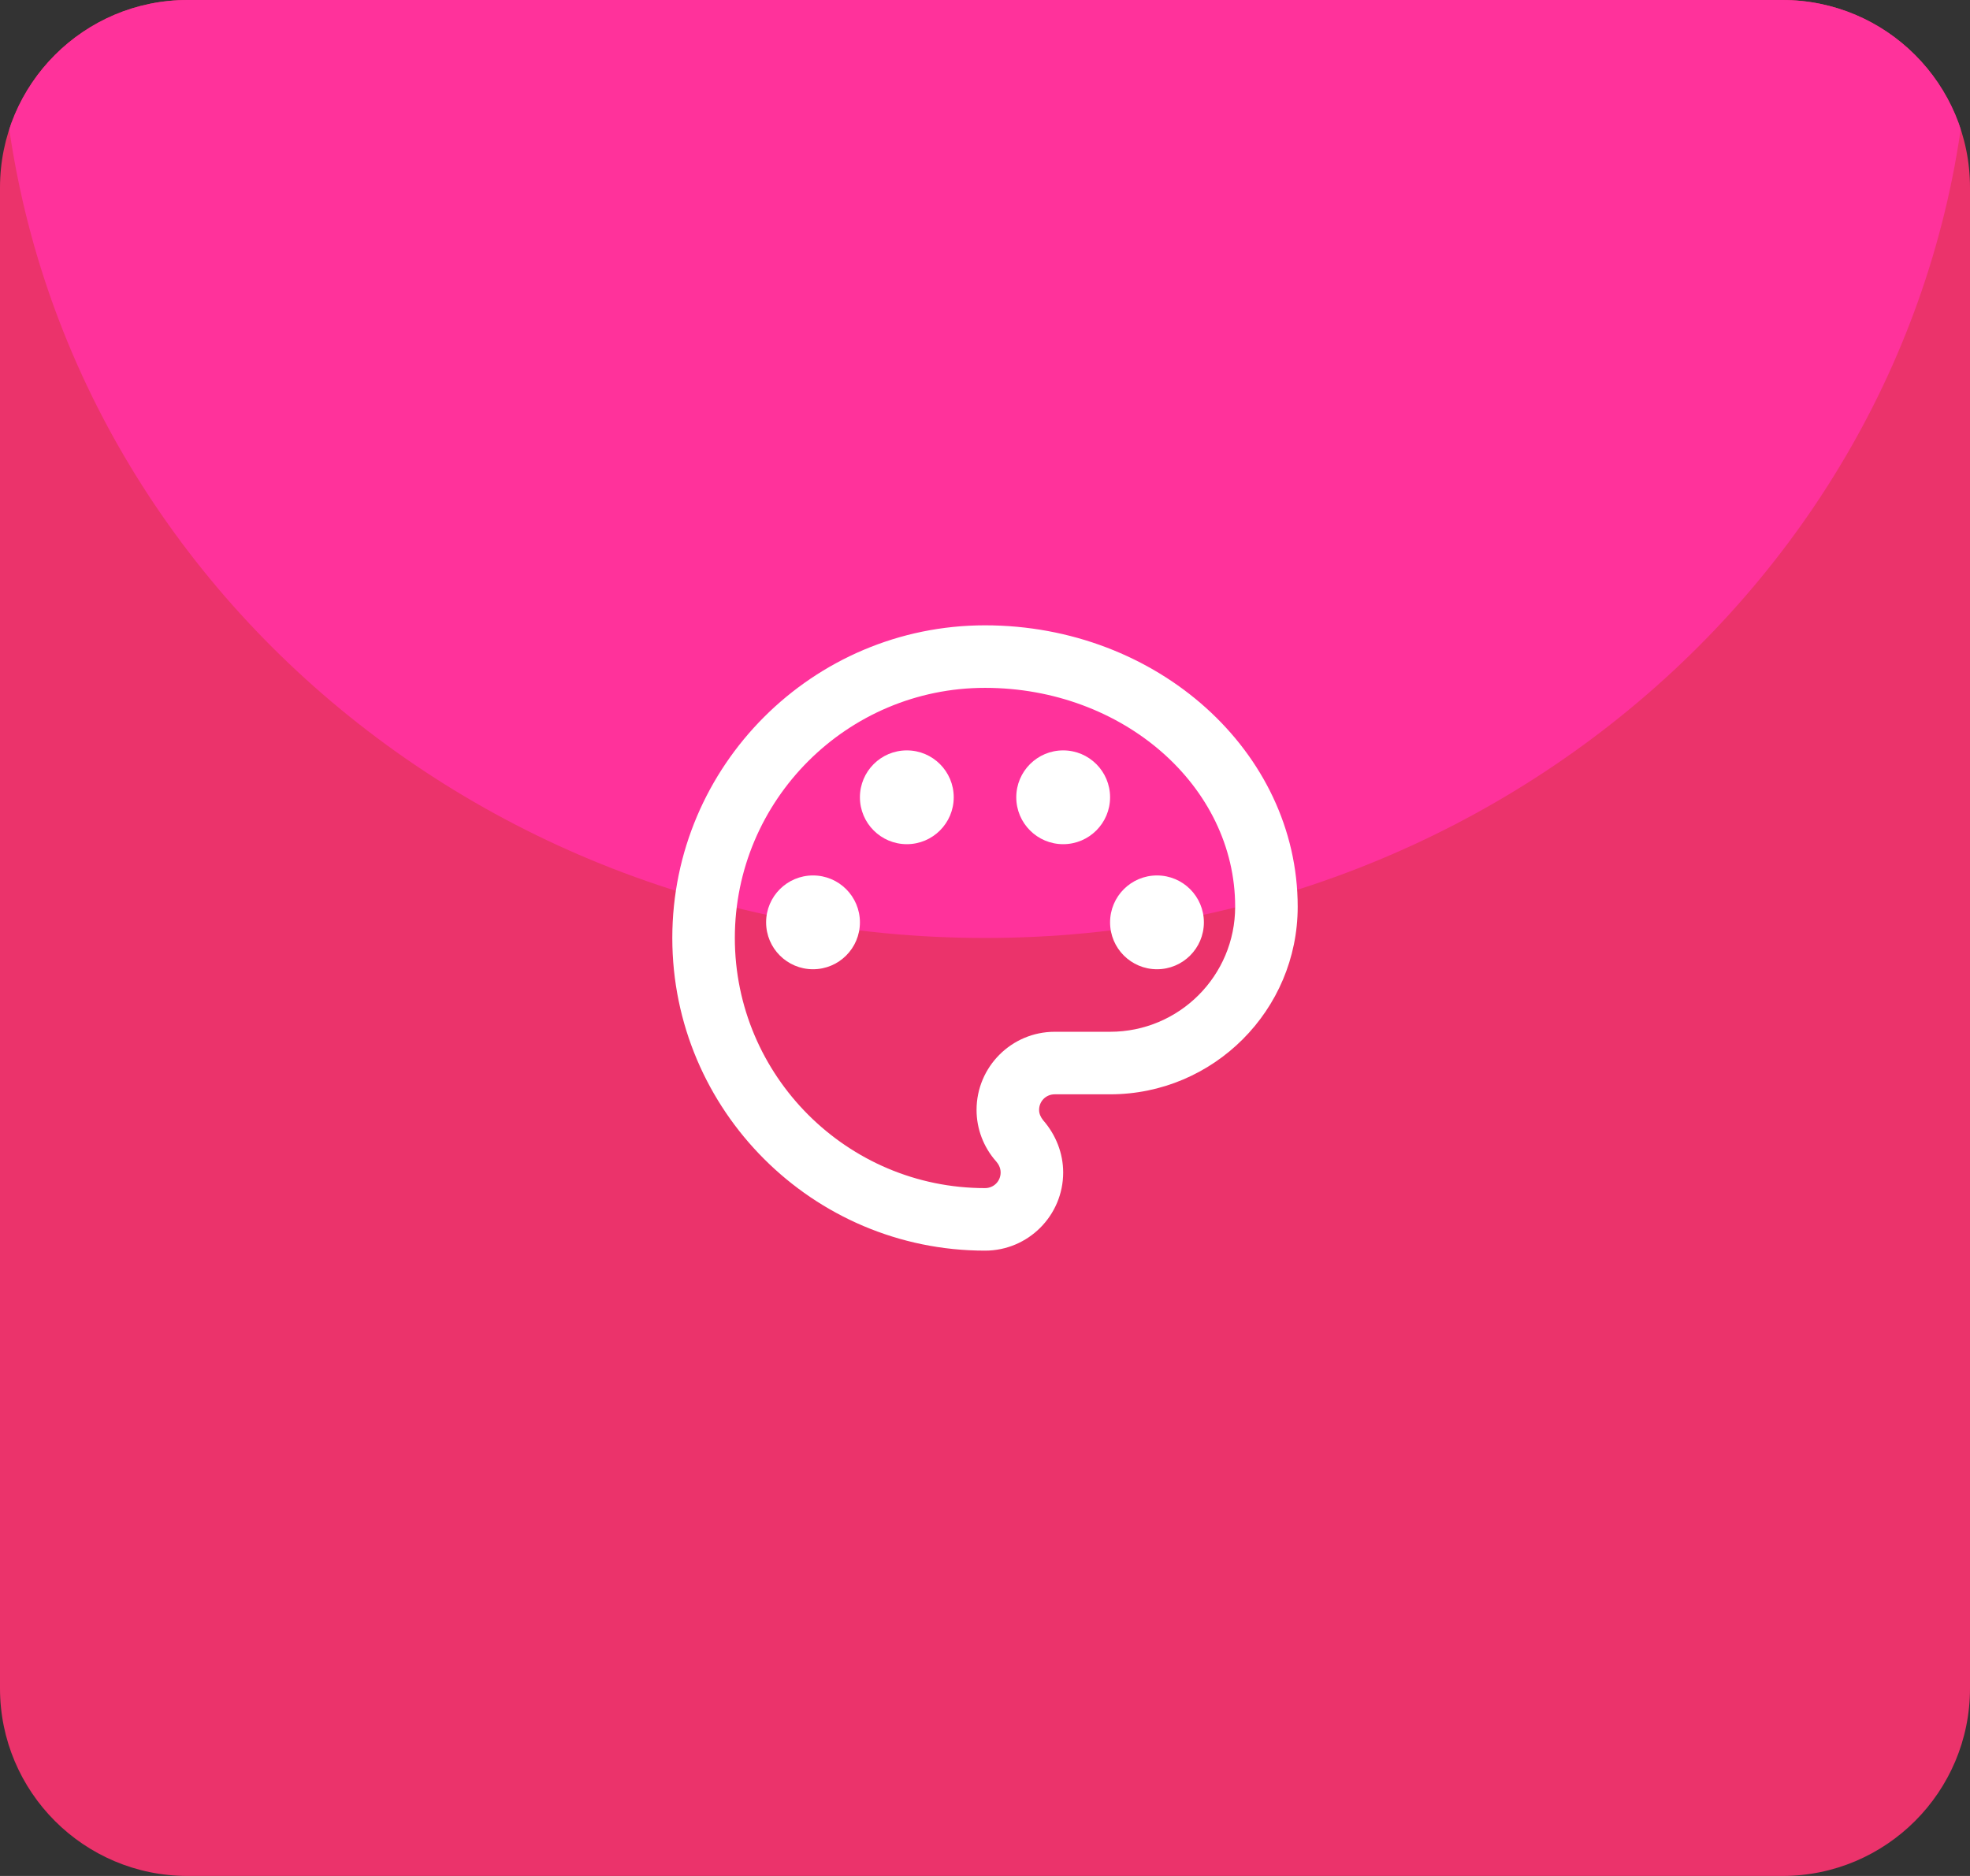
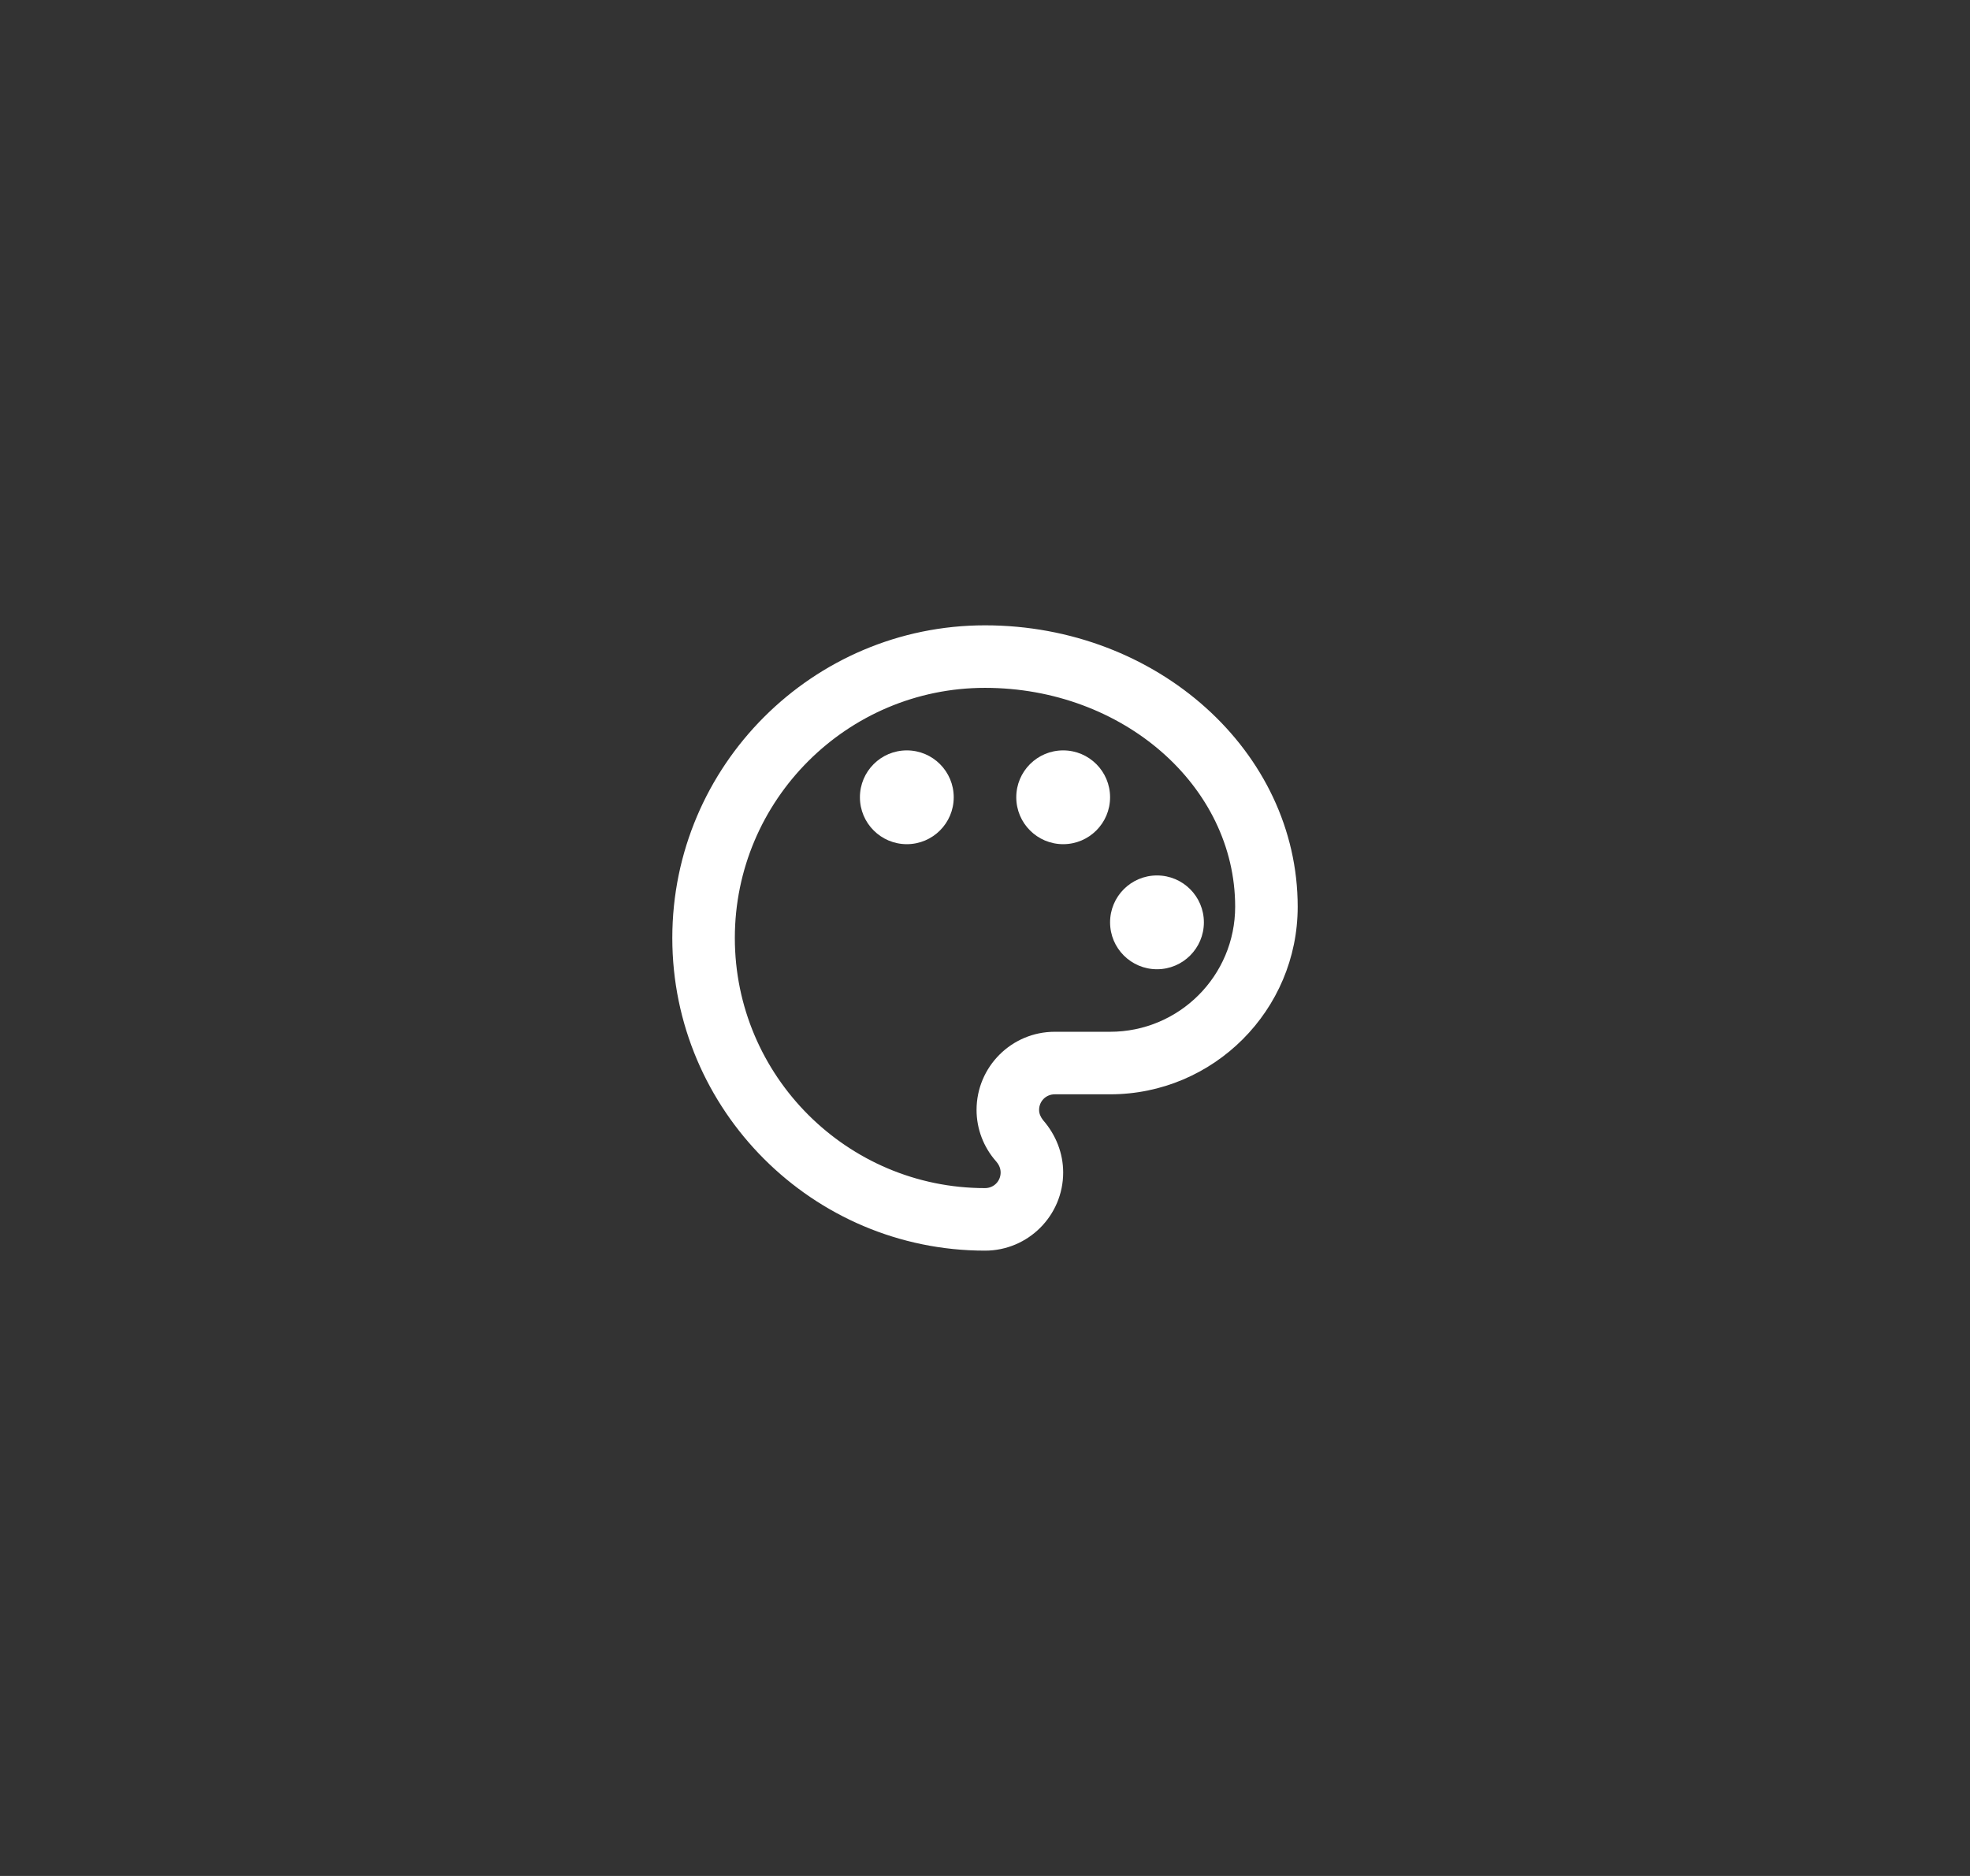
<svg xmlns="http://www.w3.org/2000/svg" width="126" height="120" viewBox="0 0 126 120" fill="none">
  <rect x="0" y="0" width="126" height="120" fill="#333333" stroke="none" />
  <g clip-path="url(#clip0_107_7096)">
    <path d="M126 0H0V120H126V0Z" fill="#EB336B" />
-     <path fill-rule="evenodd" clip-rule="evenodd" d="M63 60C28.219 60 0 33.125 0 0H126C126 33.125 97.781 60 63 60Z" fill="#FF329B" />
+     <path fill-rule="evenodd" clip-rule="evenodd" d="M63 60H126C126 33.125 97.781 60 63 60Z" fill="#FF329B" />
  </g>
  <path d="M63 80C51.98 80 43 71.02 43 60C43 48.98 51.98 40 63 40C74.02 40 83 48.08 83 58C83 64.62 77.62 70 71 70H67.46C66.9 70 66.46 70.44 66.46 71C66.46 71.24 66.56 71.46 66.72 71.66C67.54 72.6 68 73.78 68 75C68 77.76 65.76 80 63 80ZM63 44C54.18 44 47 51.18 47 60C47 68.82 54.18 76 63 76C63.56 76 64 75.56 64 75C64 74.68 63.84 74.44 63.72 74.3C62.9 73.38 62.46 72.2 62.46 71C62.46 68.24 64.7 66 67.46 66H71C75.42 66 79 62.42 79 58C79 50.28 71.82 44 63 44Z" fill="white" />
-   <path d="M52 62C53.657 62 55 60.657 55 59C55 57.343 53.657 56 52 56C50.343 56 49 57.343 49 59C49 60.657 50.343 62 52 62Z" fill="white" />
  <path d="M58 54C59.657 54 61 52.657 61 51C61 49.343 59.657 48 58 48C56.343 48 55 49.343 55 51C55 52.657 56.343 54 58 54Z" fill="white" />
  <path d="M68 54C69.657 54 71 52.657 71 51C71 49.343 69.657 48 68 48C66.343 48 65 49.343 65 51C65 52.657 66.343 54 68 54Z" fill="white" />
  <path d="M74 62C75.657 62 77 60.657 77 59C77 57.343 75.657 56 74 56C72.343 56 71 57.343 71 59C71 60.657 72.343 62 74 62Z" fill="white" />
  <defs>
    <clipPath id="clip0_107_7096">
-       <path d="M0 12C0 5.373 5.373 0 12 0H114C120.627 0 126 5.373 126 12V108C126 114.627 120.627 120 114 120H12C5.373 120 0 114.627 0 108V12Z" fill="white" />
-     </clipPath>
+       </clipPath>
  </defs>
</svg>